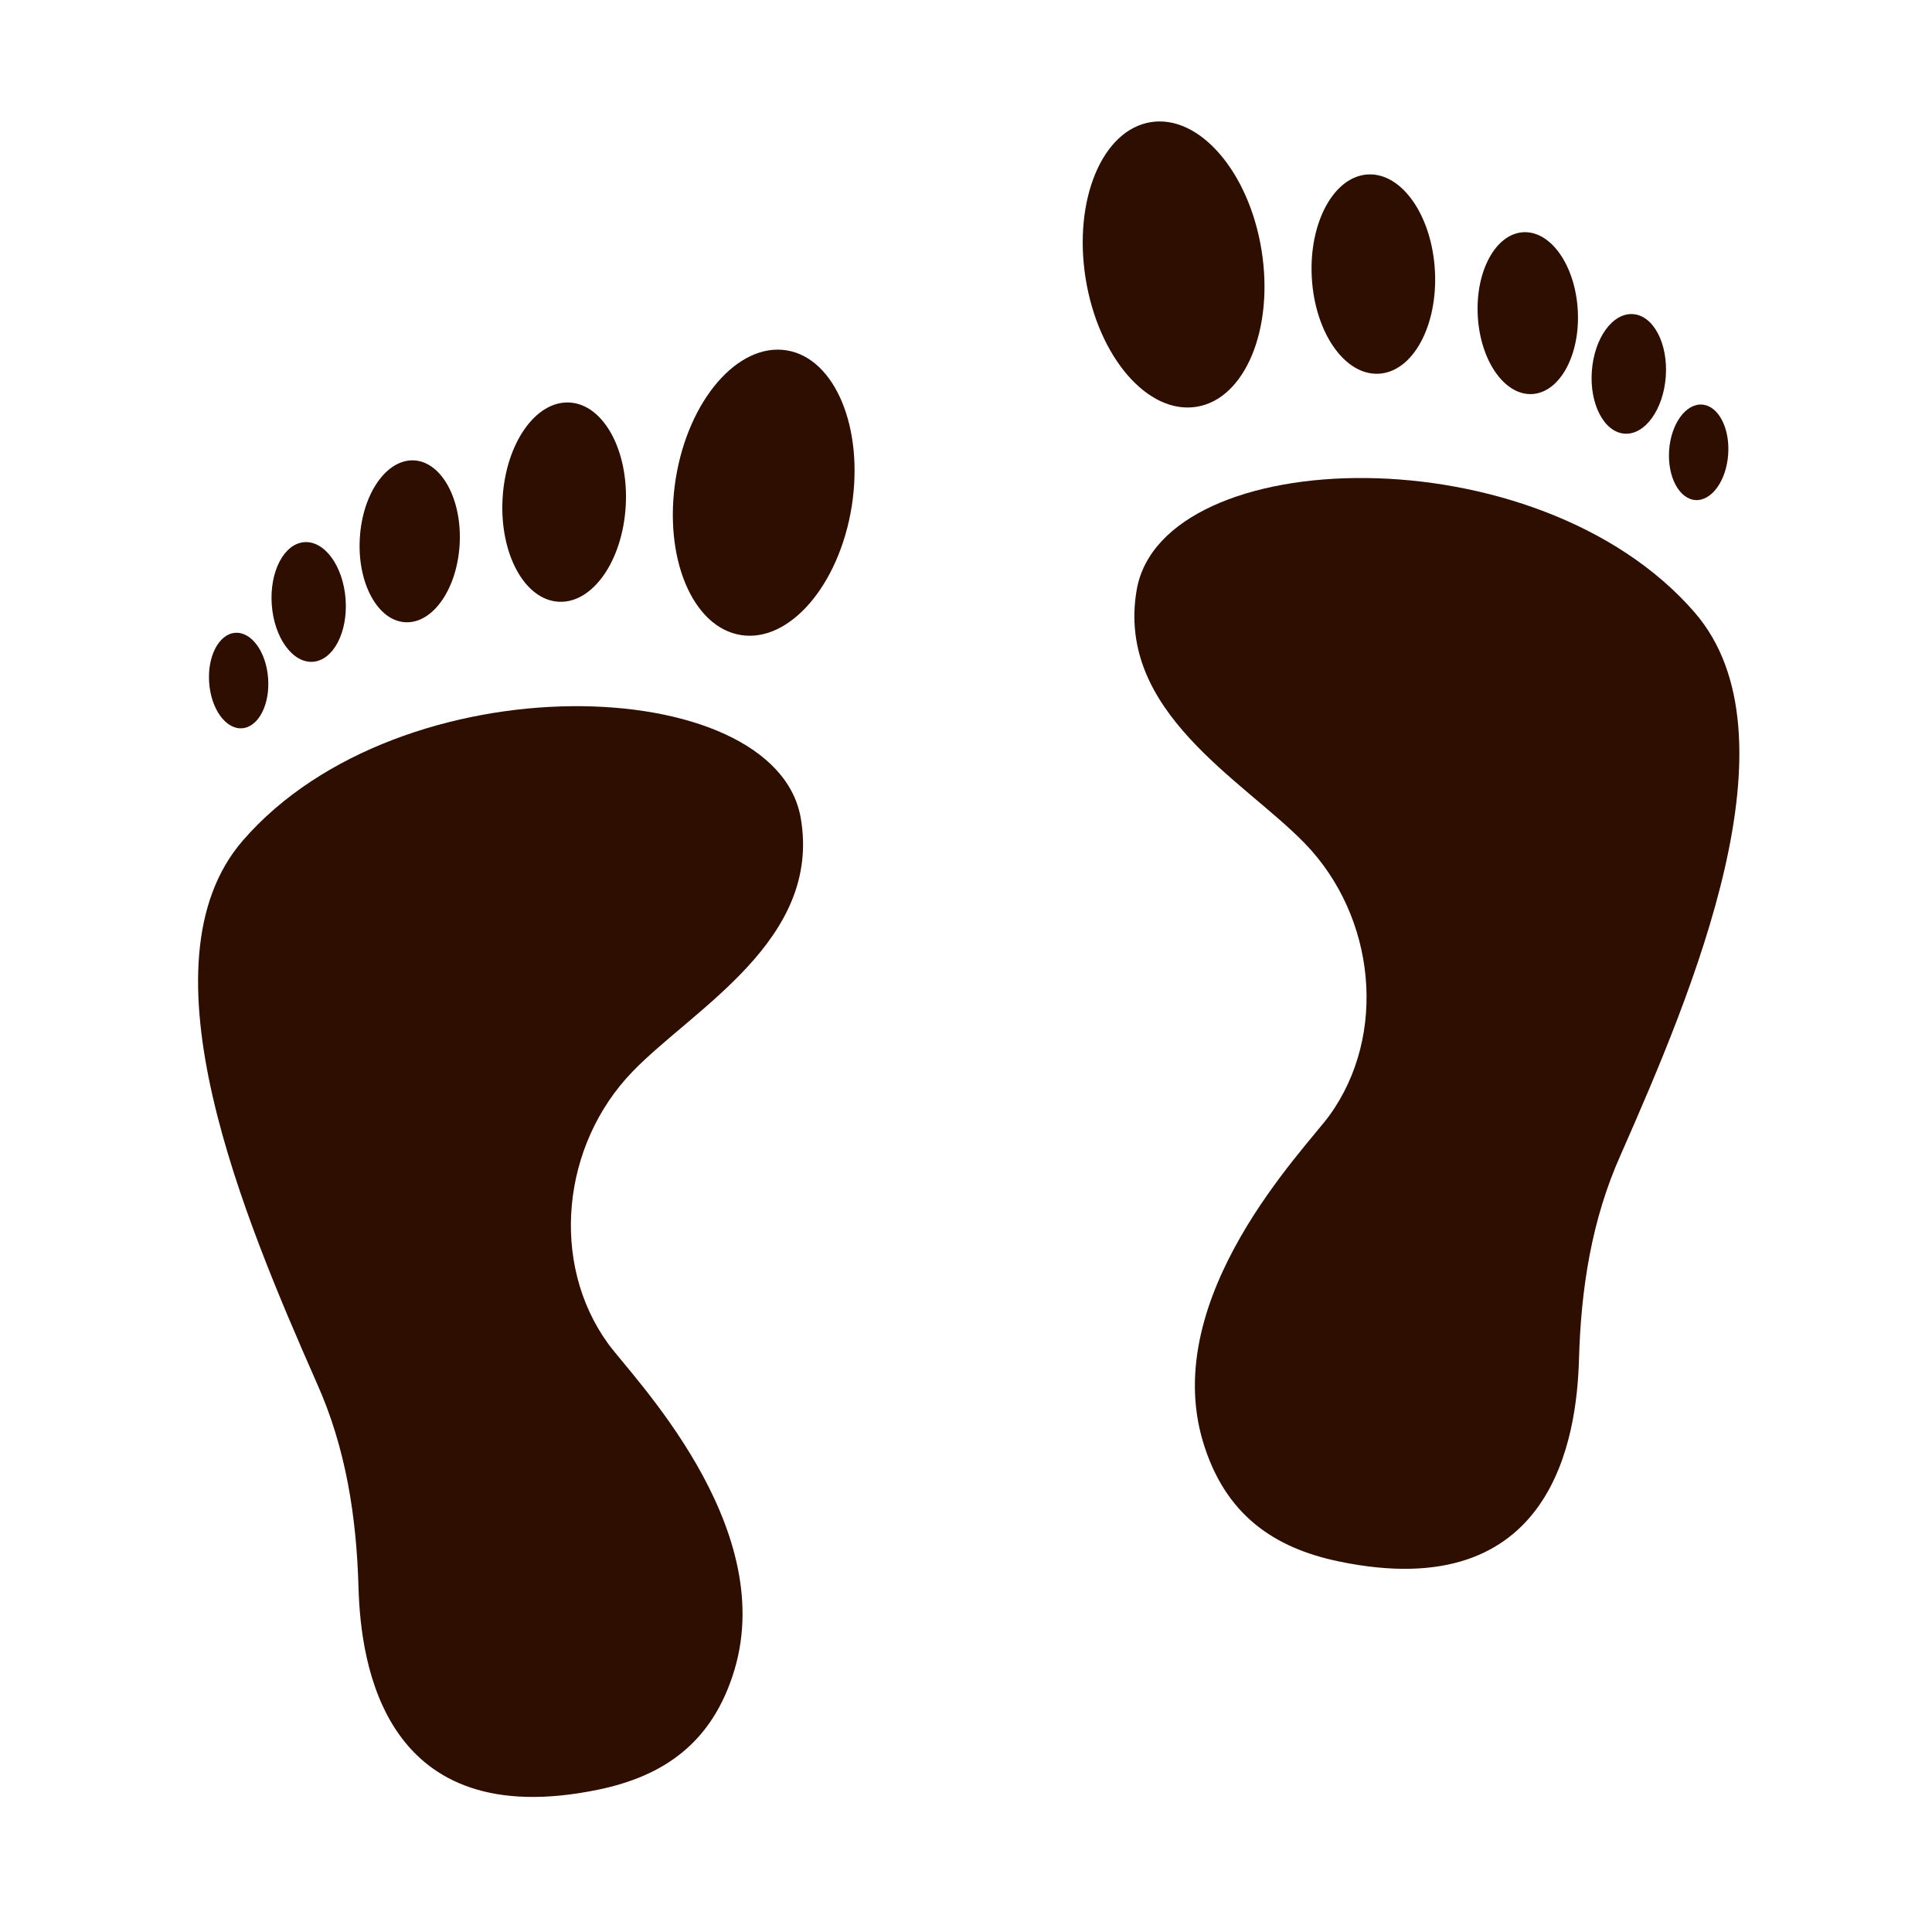
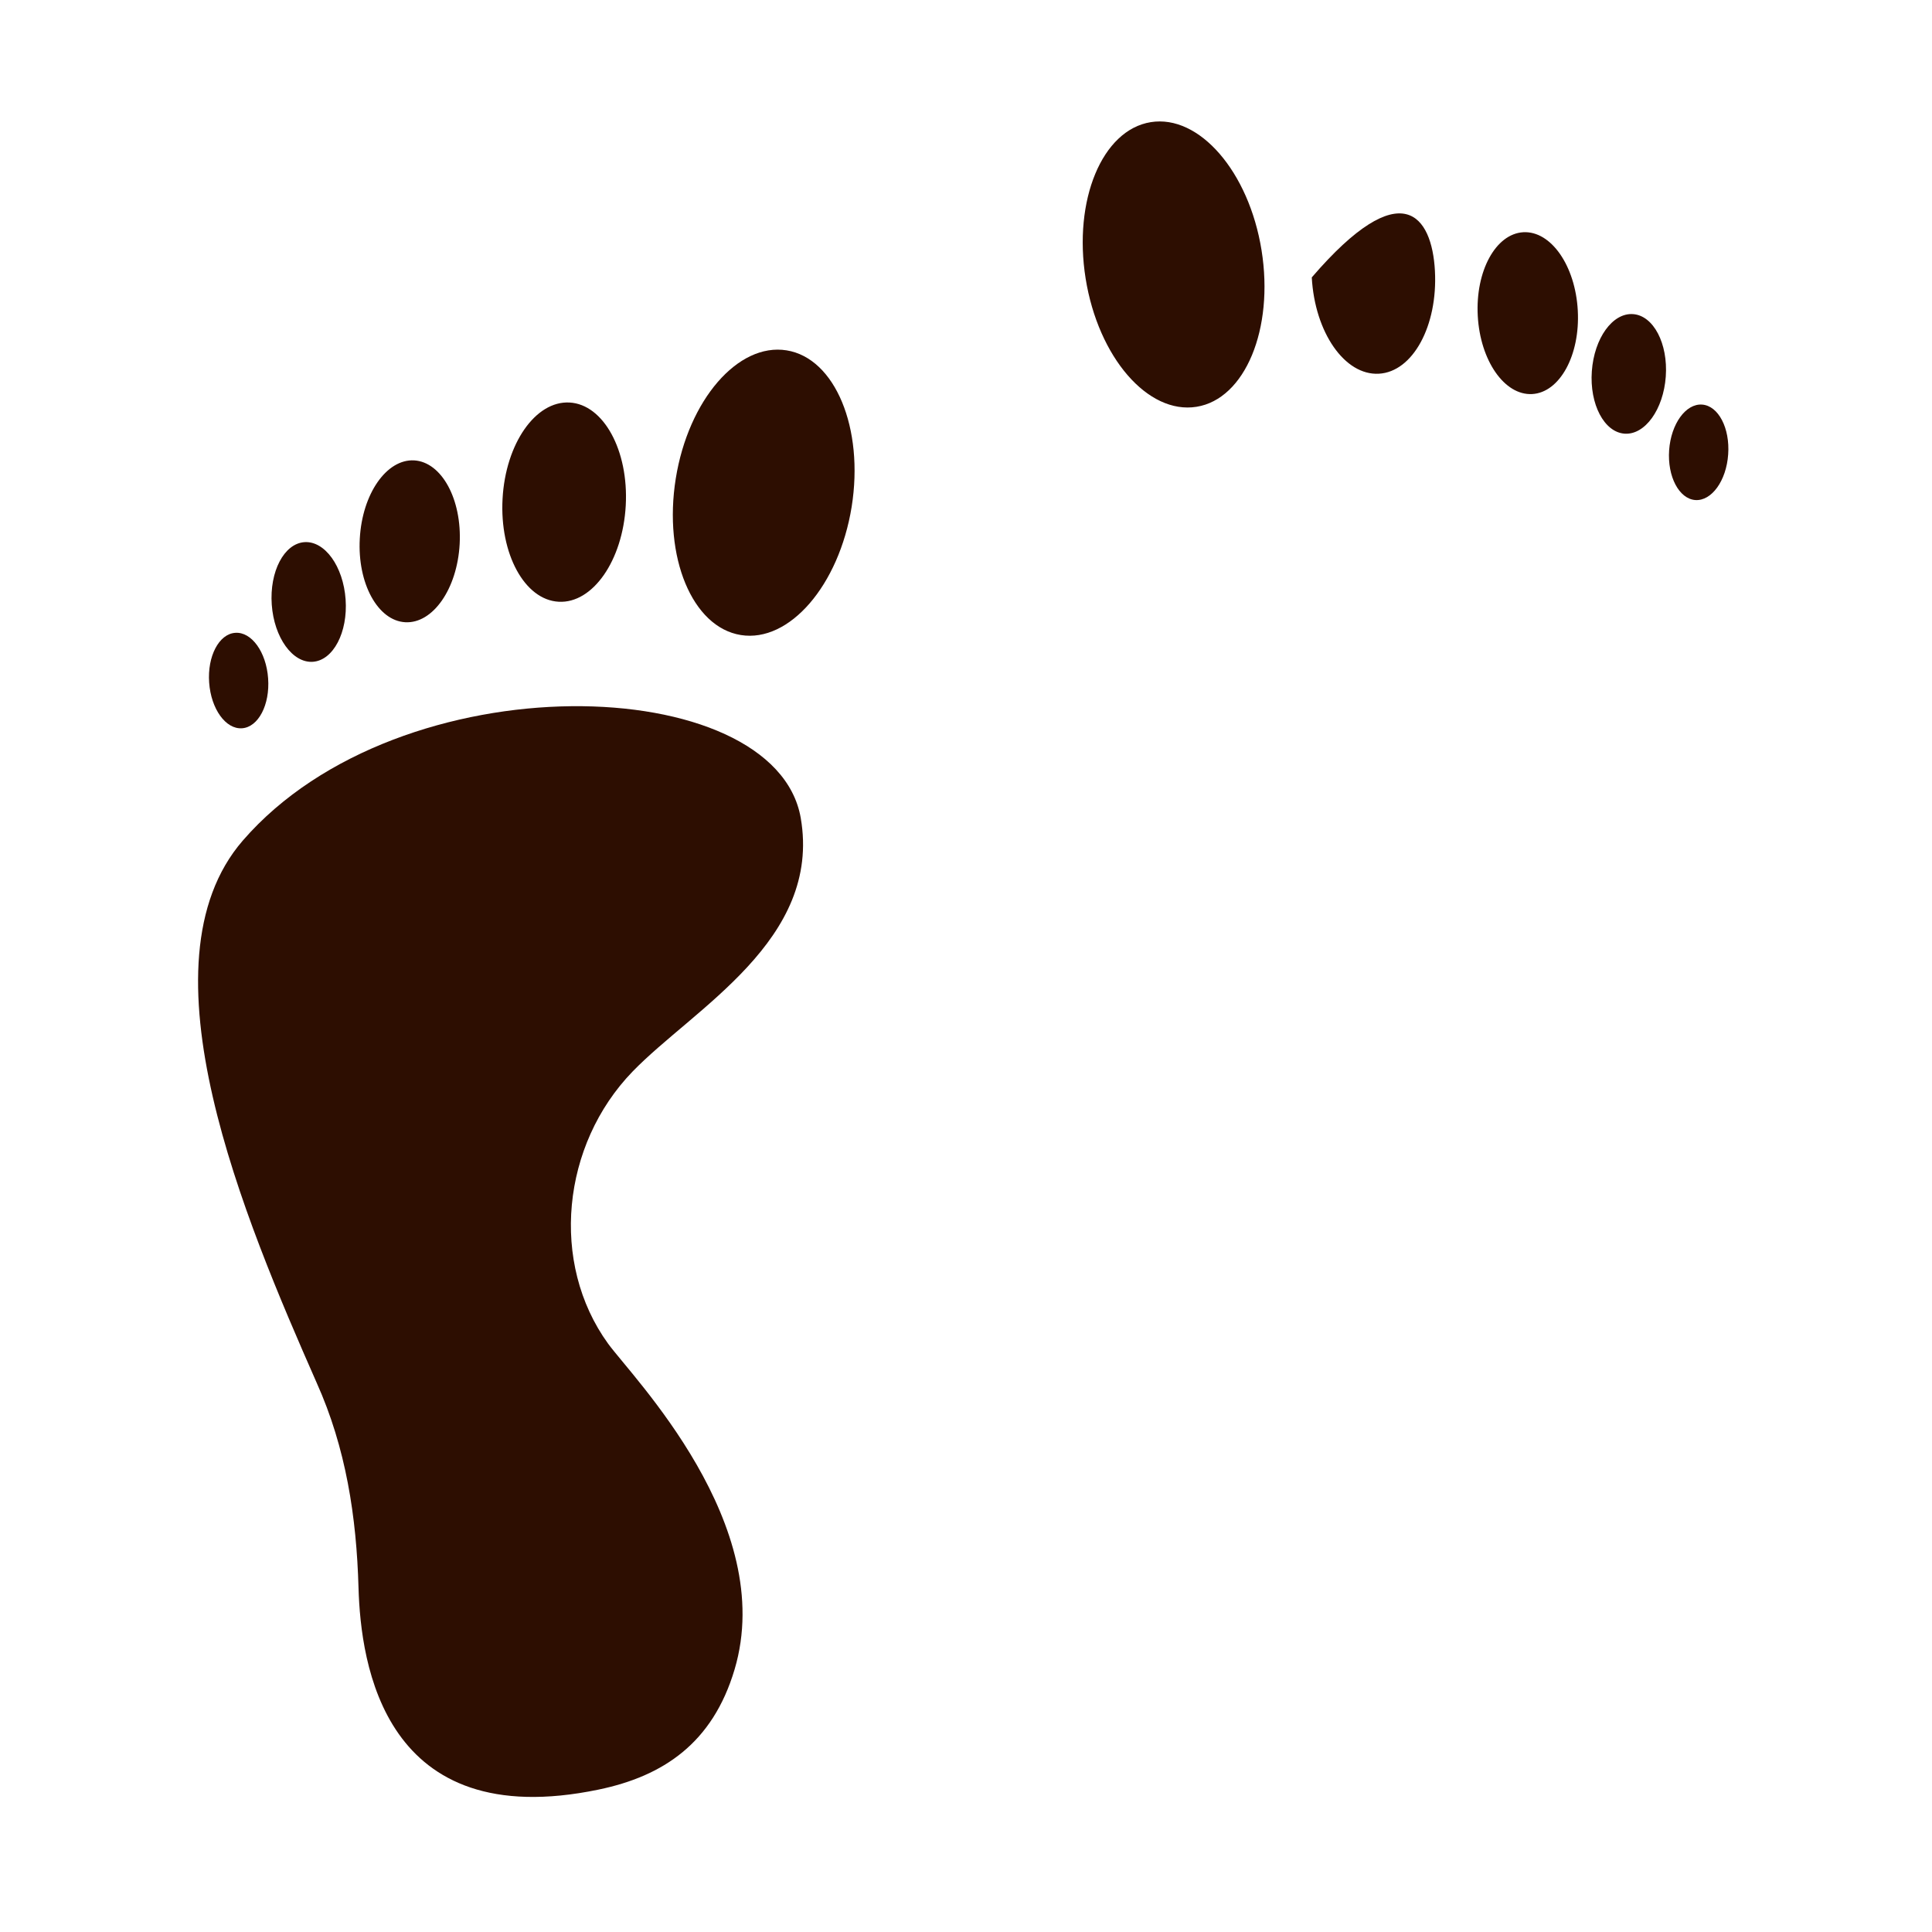
<svg xmlns="http://www.w3.org/2000/svg" version="1.1" id="Ebene_1" x="0px" y="0px" width="150px" height="150px" viewBox="0 0 150 150" enable-background="new 0 0 150 150" xml:space="preserve">
  <g>
    <g>
-       <path fill="#2d0e01" d="M131.571,47.549c-12.229-14.113-41.338-13.127-43.318-1.756c-1.639,9.479,8.303,14.781,13.059,19.693    c5.5,5.682,6.434,14.861,1.902,21.123c-1.895,2.598-13.18,14.018-9.824,25.295c1.707,5.721,5.543,8.285,10.568,9.328    c16.699,3.473,18.459-9.773,18.633-15.654c0.15-5.518,0.977-10.879,3.246-15.934C131.415,76.971,139.864,57.123,131.571,47.549z" />
-       <path fill="#2d0e01" d="M89.343,9.484c3.773-0.609,7.627,3.854,8.604,9.949c0.979,6.105-1.279,11.547-5.049,12.15    c-3.779,0.611-7.629-3.848-8.609-9.953C83.313,15.533,85.571,10.09,89.343,9.484z M111.407,21.025    c0.23,4.271-1.715,7.848-4.354,7.99c-2.646,0.148-4.973-3.203-5.207-7.477c-0.232-4.271,1.723-7.848,4.359-7.994    C108.845,13.402,111.175,16.748,111.407,21.025z M122.499,24.104c0.191,3.469-1.4,6.375-3.545,6.49    c-2.145,0.117-4.031-2.598-4.221-6.07s1.393-6.373,3.537-6.494C120.419,17.912,122.31,20.633,122.499,24.104z M129.331,29.232    c-0.182,2.561-1.617,4.549-3.199,4.438c-1.582-0.113-2.725-2.283-2.543-4.844c0.182-2.568,1.613-4.553,3.199-4.438    C128.372,24.498,129.513,26.668,129.331,29.232z M134.175,35.277c-0.139,2.051-1.289,3.633-2.551,3.547    c-1.264-0.096-2.176-1.826-2.033-3.871c0.146-2.045,1.293-3.633,2.561-3.541C133.413,31.502,134.321,33.236,134.175,35.277z" />
+       <path fill="#2d0e01" d="M89.343,9.484c3.773-0.609,7.627,3.854,8.604,9.949c0.979,6.105-1.279,11.547-5.049,12.15    c-3.779,0.611-7.629-3.848-8.609-9.953C83.313,15.533,85.571,10.09,89.343,9.484z M111.407,21.025    c0.23,4.271-1.715,7.848-4.354,7.99c-2.646,0.148-4.973-3.203-5.207-7.477C108.845,13.402,111.175,16.748,111.407,21.025z M122.499,24.104c0.191,3.469-1.4,6.375-3.545,6.49    c-2.145,0.117-4.031-2.598-4.221-6.07s1.393-6.373,3.537-6.494C120.419,17.912,122.31,20.633,122.499,24.104z M129.331,29.232    c-0.182,2.561-1.617,4.549-3.199,4.438c-1.582-0.113-2.725-2.283-2.543-4.844c0.182-2.568,1.613-4.553,3.199-4.438    C128.372,24.498,129.513,26.668,129.331,29.232z M134.175,35.277c-0.139,2.051-1.289,3.633-2.551,3.547    c-1.264-0.096-2.176-1.826-2.033-3.871c0.146-2.045,1.293-3.633,2.561-3.541C133.413,31.502,134.321,33.236,134.175,35.277z" />
    </g>
    <g>
      <path fill="#2d0e01" d="M62.169,63.506c-1.98-11.373-31.09-12.35-43.318,1.756c-8.293,9.572,0.156,29.42,5.734,42.094    c2.273,5.055,3.096,10.408,3.25,15.926c0.174,5.881,1.938,19.131,18.633,15.662c5.021-1.041,8.861-3.602,10.564-9.326    c3.355-11.277-7.93-22.697-9.82-25.297c-4.535-6.262-3.602-15.438,1.898-21.123C53.866,78.285,63.808,72.984,62.169,63.506z" />
      <path fill="#2d0e01" d="M52.466,37.154c0.982-6.105,4.834-10.559,8.605-9.953c3.766,0.604,6.027,6.045,5.051,12.15    c-0.986,6.096-4.834,10.559-8.605,9.953S51.489,43.26,52.466,37.154z M48.583,39.248c-0.234,4.271-2.564,7.619-5.207,7.471    c-2.641-0.139-4.592-3.719-4.357-7.994c0.232-4.273,2.559-7.619,5.201-7.473C46.862,31.395,48.817,34.979,48.583,39.248z     M35.688,42.24c-0.189,3.471-2.076,6.188-4.221,6.07c-2.135-0.113-3.727-3.023-3.533-6.49c0.188-3.473,2.076-6.188,4.217-6.076    C34.292,35.865,35.874,38.771,35.688,42.24z M26.833,46.537c0.182,2.561-0.961,4.73-2.539,4.844    c-1.578,0.111-3.014-1.877-3.195-4.441s0.955-4.734,2.535-4.848C25.22,41.984,26.651,43.969,26.833,46.537z M20.817,52.674    c0.148,2.045-0.76,3.783-2.027,3.869c-1.264,0.088-2.404-1.496-2.551-3.545c-0.148-2.041,0.76-3.779,2.023-3.865    C19.528,49.037,20.675,50.623,20.817,52.674z" />
    </g>
  </g>
</svg>